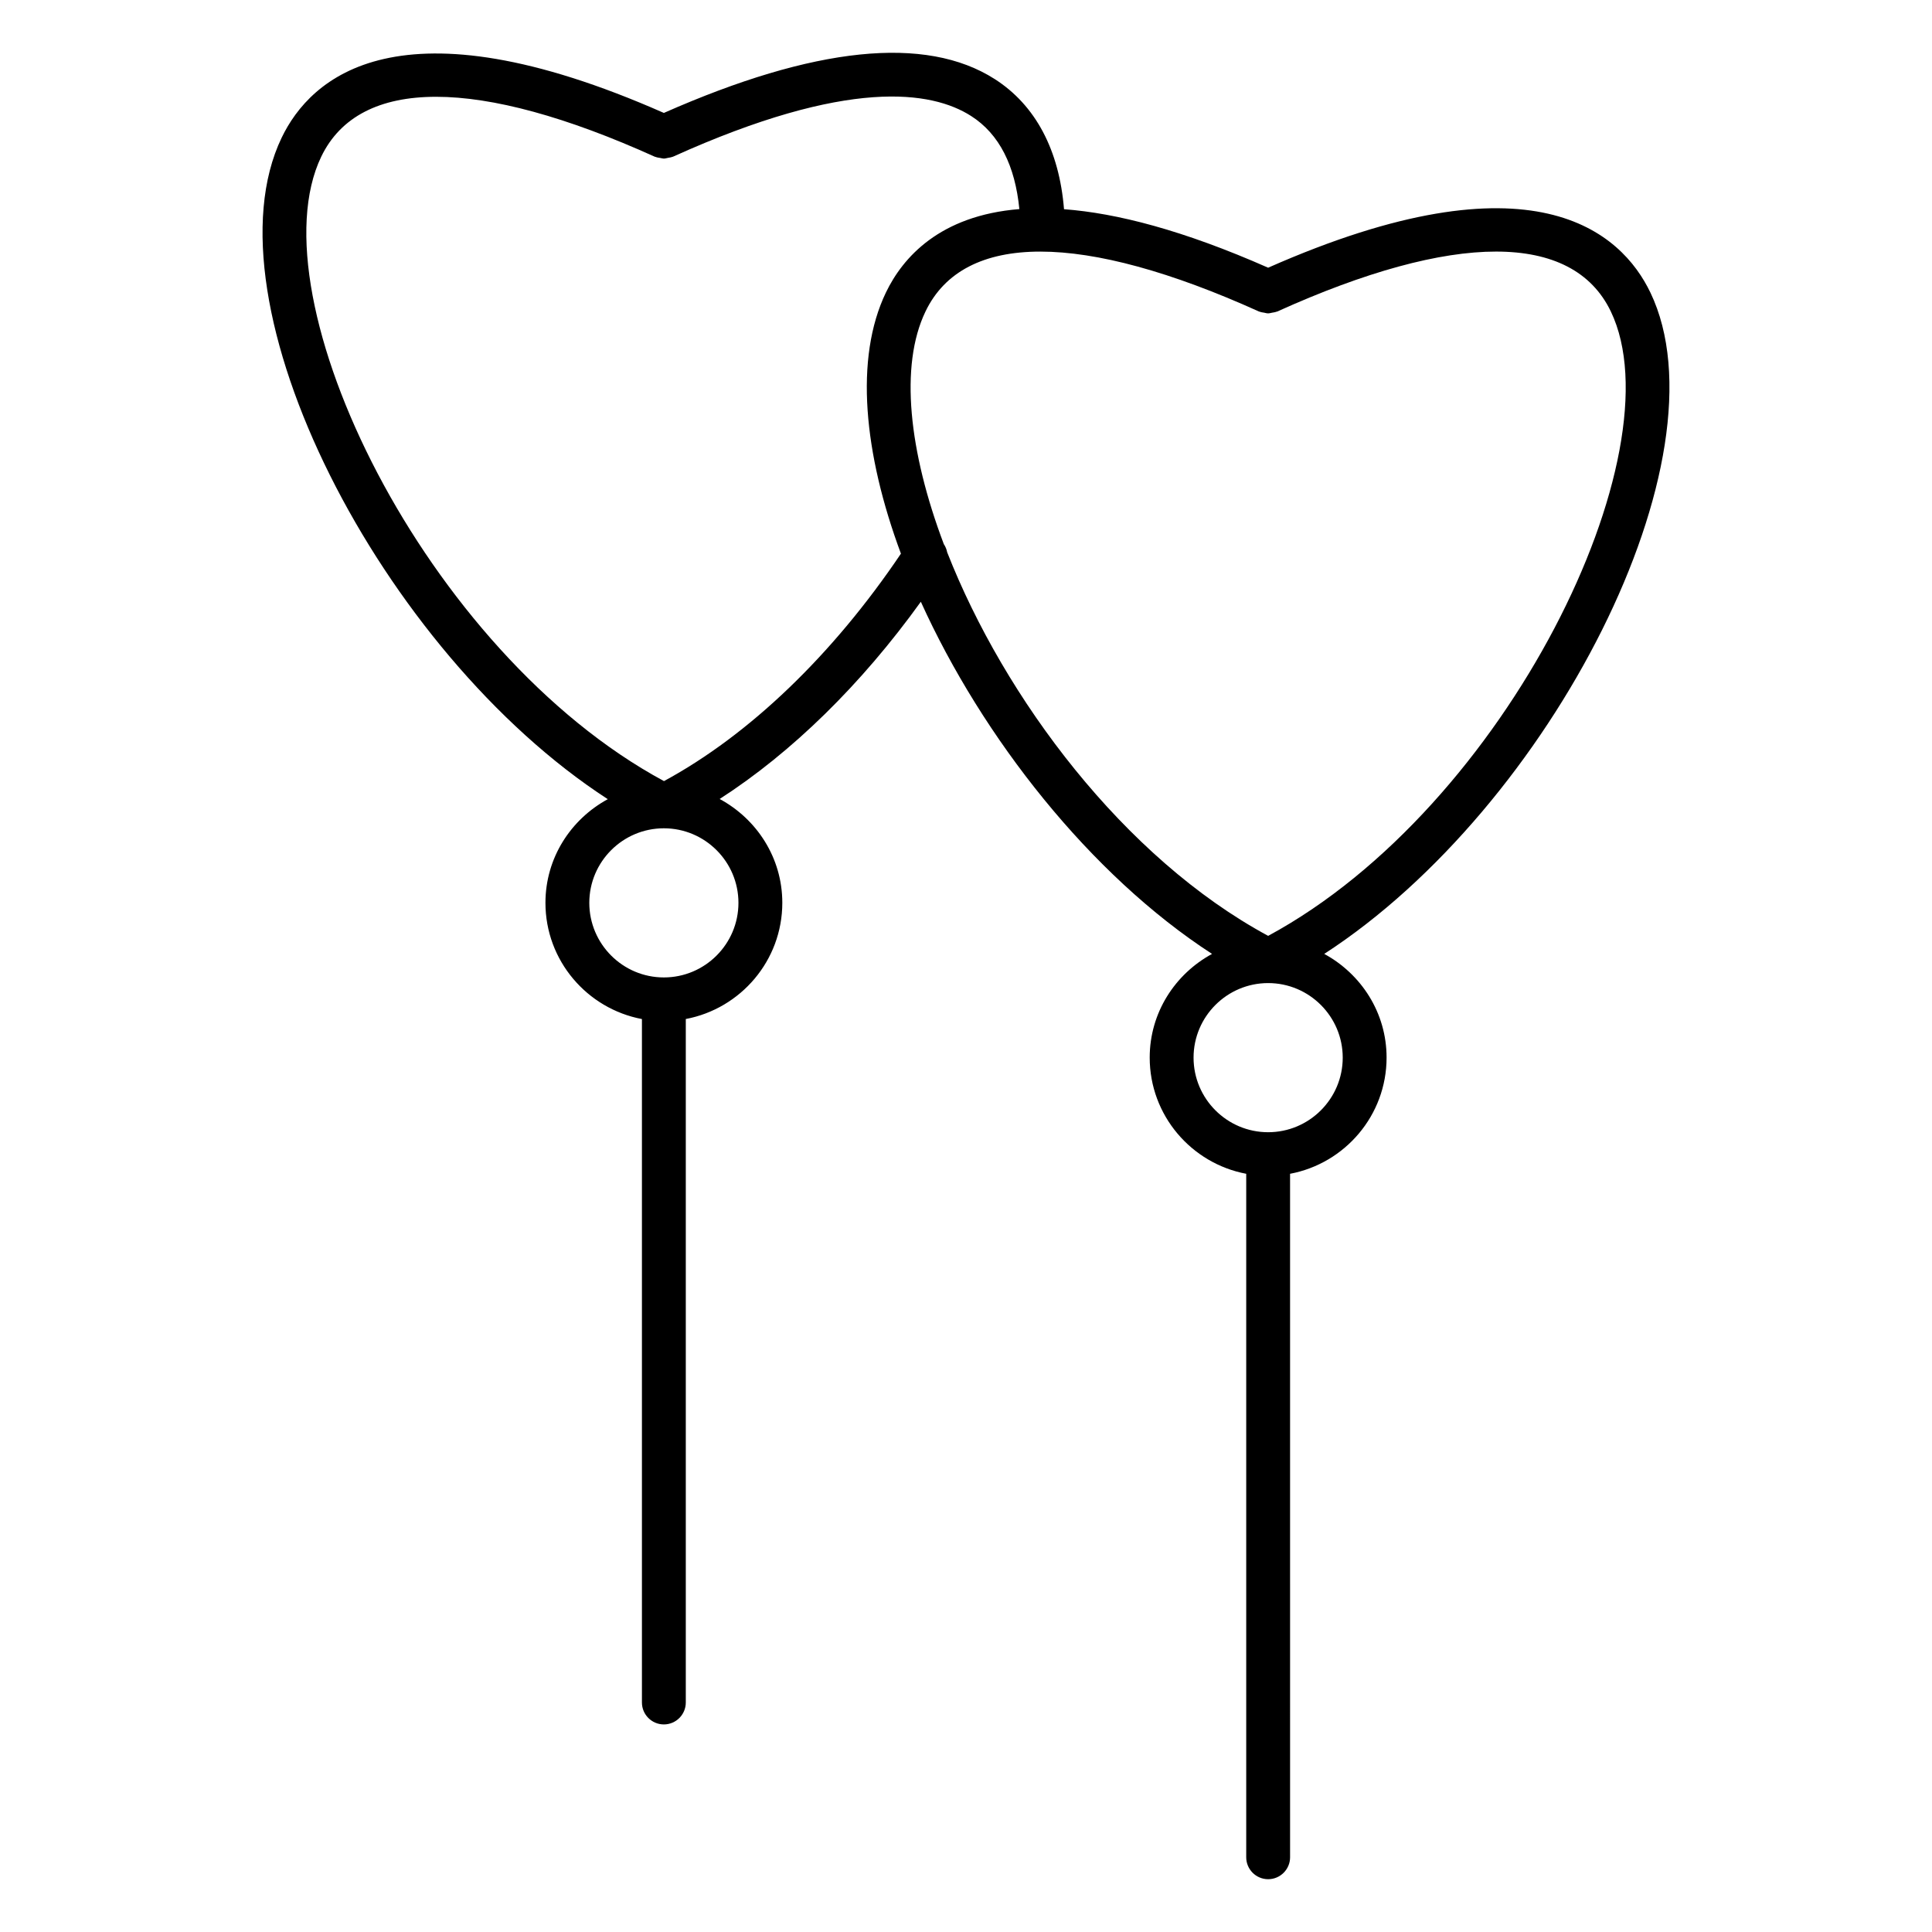
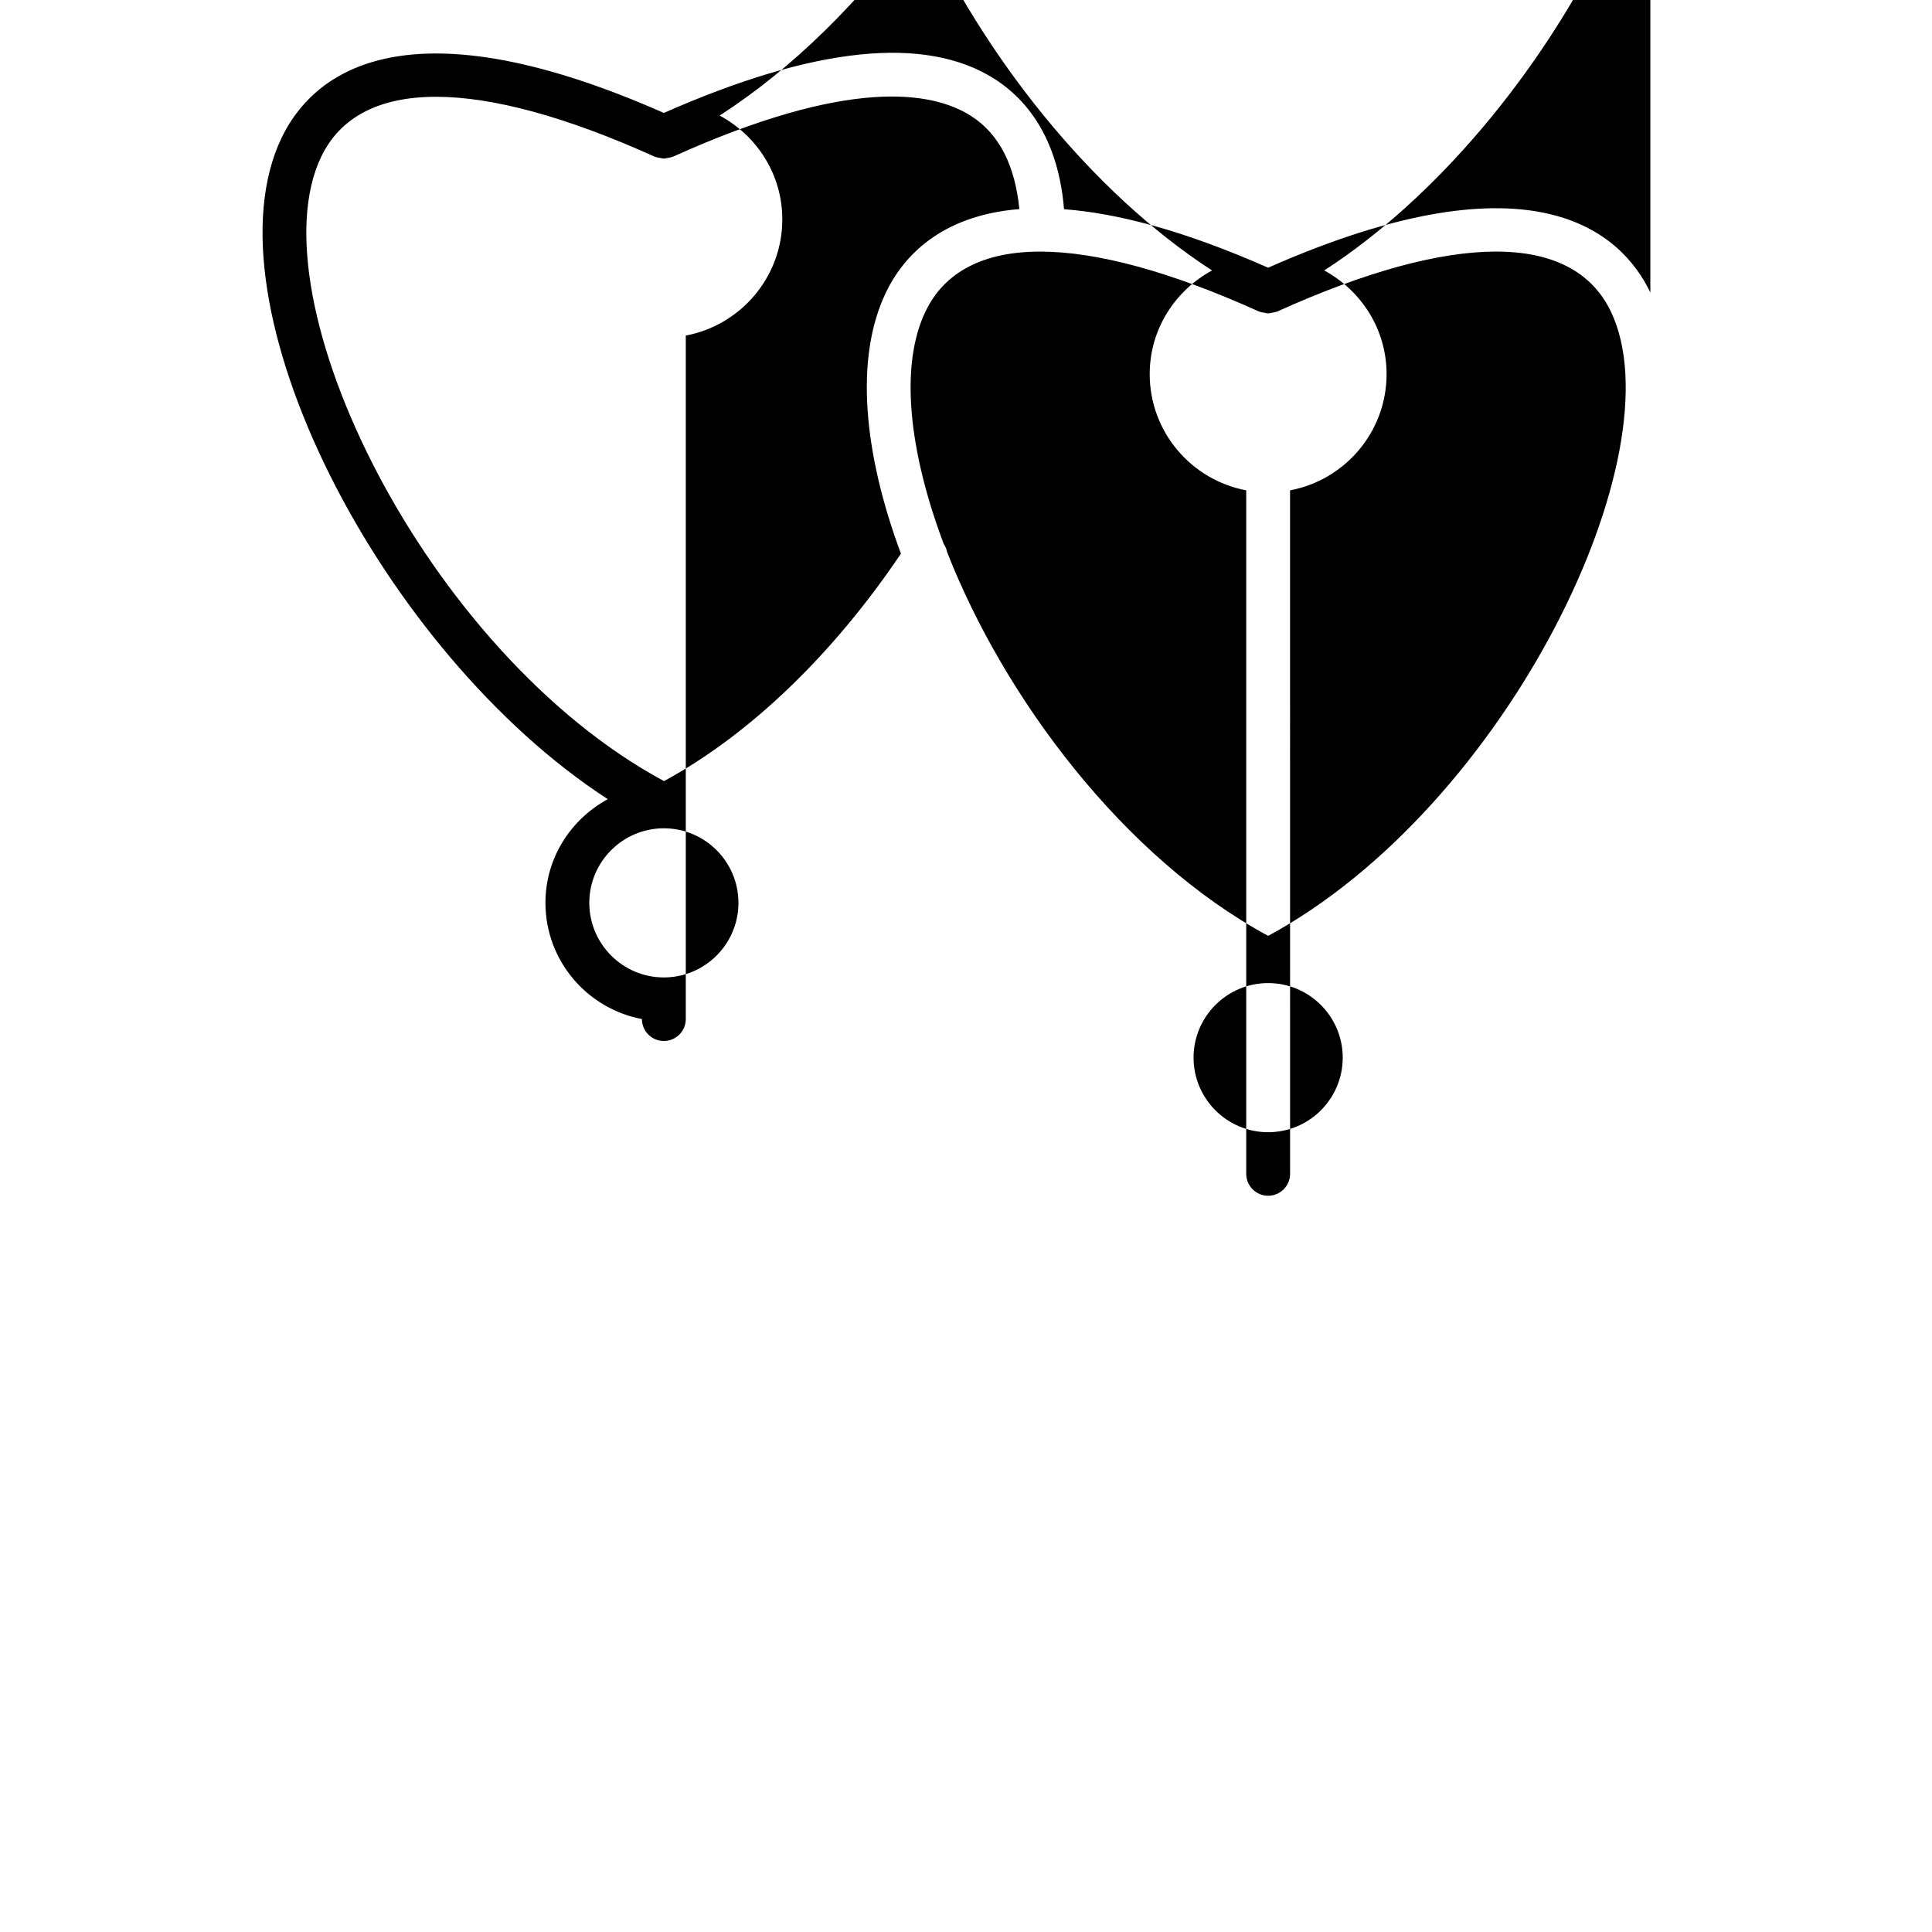
<svg xmlns="http://www.w3.org/2000/svg" fill="#000000" width="800px" height="800px" version="1.1" viewBox="144 144 512 512">
-   <path d="m581.36 221.51c-7.637-15.906-31.012-37.609-101.29-6.566-22.5-9.938-40.195-14.473-54.094-15.5-1.27-15.688-7.543-27.578-18.379-34.5-18.293-11.688-47.824-8.609-87.664 8.984-70.285-31.027-93.652-9.336-101.29 6.562-21 43.715 26.289 136.31 86.43 175.3-9.789 5.316-16.523 15.562-16.523 27.469 0 15.316 11.039 28.059 25.57 30.801v181.12c0 3.207 2.606 5.812 5.812 5.812s5.812-2.606 5.812-5.812v-181.13c14.531-2.742 25.578-15.488 25.578-30.801 0-11.93-6.773-22.199-16.602-27.508 19.152-12.348 37.547-30.359 53.312-52.273 16.301 35.988 44.879 72.387 77.176 93.328-9.789 5.316-16.523 15.57-16.523 27.469 0 15.324 11.047 28.066 25.578 30.801v181.13c0 3.207 2.606 5.812 5.812 5.812 3.207 0 5.812-2.606 5.812-5.812l-0.004-181.13c14.531-2.734 25.578-15.48 25.578-30.801 0-11.898-6.734-22.152-16.523-27.469 60.137-38.992 107.42-131.57 86.422-175.3zm-261.43 181.52c-10.891 0-19.758-8.867-19.758-19.766 0-10.891 8.867-19.758 19.758-19.758 10.898 0 19.766 8.867 19.766 19.758 0 10.898-8.867 19.766-19.766 19.766zm0.031-52.031c-63.316-34.156-108.78-128.11-90.832-165.47 10.168-21.168 41.559-21.176 88.406 0.008 0.055 0.023 0.117 0.016 0.18 0.039 0.418 0.172 0.852 0.219 1.301 0.293 0.301 0.047 0.598 0.156 0.891 0.156 0.371 0 0.73-0.117 1.102-0.188 0.379-0.078 0.766-0.109 1.125-0.254 0.062-0.023 0.133-0.016 0.195-0.047 46.43-20.988 68.602-17.461 79.02-10.797 7.512 4.797 11.664 13.215 12.789 24.672-21.137 1.707-30.918 12.867-35.359 22.105-8.387 17.453-5.875 42.699 3.977 69.207-18.078 26.832-40.184 48.039-62.793 60.277zm160.11 93.051c-10.898 0-19.766-8.867-19.766-19.766 0-10.891 8.867-19.758 19.766-19.758 10.898 0 19.766 8.867 19.766 19.758 0 10.898-8.867 19.766-19.766 19.766zm0-52.039c-38.242-20.648-69.898-63-85.059-101.65-0.148-0.766-0.441-1.504-0.891-2.164-9.254-24.508-11.766-47.273-4.859-61.645 10.16-21.176 41.566-21.168 88.414 0.016 0.07 0.031 0.141 0.016 0.203 0.047 0.355 0.148 0.738 0.18 1.117 0.246 0.363 0.07 0.715 0.188 1.078 0.18 0.363 0 0.715-0.117 1.078-0.18 0.379-0.07 0.758-0.109 1.117-0.254 0.07-0.023 0.141-0.016 0.203-0.047 46.863-21.184 78.254-21.184 88.414-0.016 17.938 37.367-27.516 131.29-90.816 165.47z" />
+   <path d="m581.36 221.51c-7.637-15.906-31.012-37.609-101.29-6.566-22.5-9.938-40.195-14.473-54.094-15.5-1.27-15.688-7.543-27.578-18.379-34.5-18.293-11.688-47.824-8.609-87.664 8.984-70.285-31.027-93.652-9.336-101.29 6.562-21 43.715 26.289 136.31 86.43 175.3-9.789 5.316-16.523 15.562-16.523 27.469 0 15.316 11.039 28.059 25.57 30.801c0 3.207 2.606 5.812 5.812 5.812s5.812-2.606 5.812-5.812v-181.13c14.531-2.742 25.578-15.488 25.578-30.801 0-11.93-6.773-22.199-16.602-27.508 19.152-12.348 37.547-30.359 53.312-52.273 16.301 35.988 44.879 72.387 77.176 93.328-9.789 5.316-16.523 15.57-16.523 27.469 0 15.324 11.047 28.066 25.578 30.801v181.13c0 3.207 2.606 5.812 5.812 5.812 3.207 0 5.812-2.606 5.812-5.812l-0.004-181.13c14.531-2.734 25.578-15.48 25.578-30.801 0-11.898-6.734-22.152-16.523-27.469 60.137-38.992 107.42-131.57 86.422-175.3zm-261.43 181.52c-10.891 0-19.758-8.867-19.758-19.766 0-10.891 8.867-19.758 19.758-19.758 10.898 0 19.766 8.867 19.766 19.758 0 10.898-8.867 19.766-19.766 19.766zm0.031-52.031c-63.316-34.156-108.78-128.11-90.832-165.47 10.168-21.168 41.559-21.176 88.406 0.008 0.055 0.023 0.117 0.016 0.18 0.039 0.418 0.172 0.852 0.219 1.301 0.293 0.301 0.047 0.598 0.156 0.891 0.156 0.371 0 0.73-0.117 1.102-0.188 0.379-0.078 0.766-0.109 1.125-0.254 0.062-0.023 0.133-0.016 0.195-0.047 46.43-20.988 68.602-17.461 79.02-10.797 7.512 4.797 11.664 13.215 12.789 24.672-21.137 1.707-30.918 12.867-35.359 22.105-8.387 17.453-5.875 42.699 3.977 69.207-18.078 26.832-40.184 48.039-62.793 60.277zm160.11 93.051c-10.898 0-19.766-8.867-19.766-19.766 0-10.891 8.867-19.758 19.766-19.758 10.898 0 19.766 8.867 19.766 19.758 0 10.898-8.867 19.766-19.766 19.766zm0-52.039c-38.242-20.648-69.898-63-85.059-101.65-0.148-0.766-0.441-1.504-0.891-2.164-9.254-24.508-11.766-47.273-4.859-61.645 10.16-21.176 41.566-21.168 88.414 0.016 0.07 0.031 0.141 0.016 0.203 0.047 0.355 0.148 0.738 0.18 1.117 0.246 0.363 0.07 0.715 0.188 1.078 0.18 0.363 0 0.715-0.117 1.078-0.18 0.379-0.07 0.758-0.109 1.117-0.254 0.07-0.023 0.141-0.016 0.203-0.047 46.863-21.184 78.254-21.184 88.414-0.016 17.938 37.367-27.516 131.29-90.816 165.47z" />
</svg>